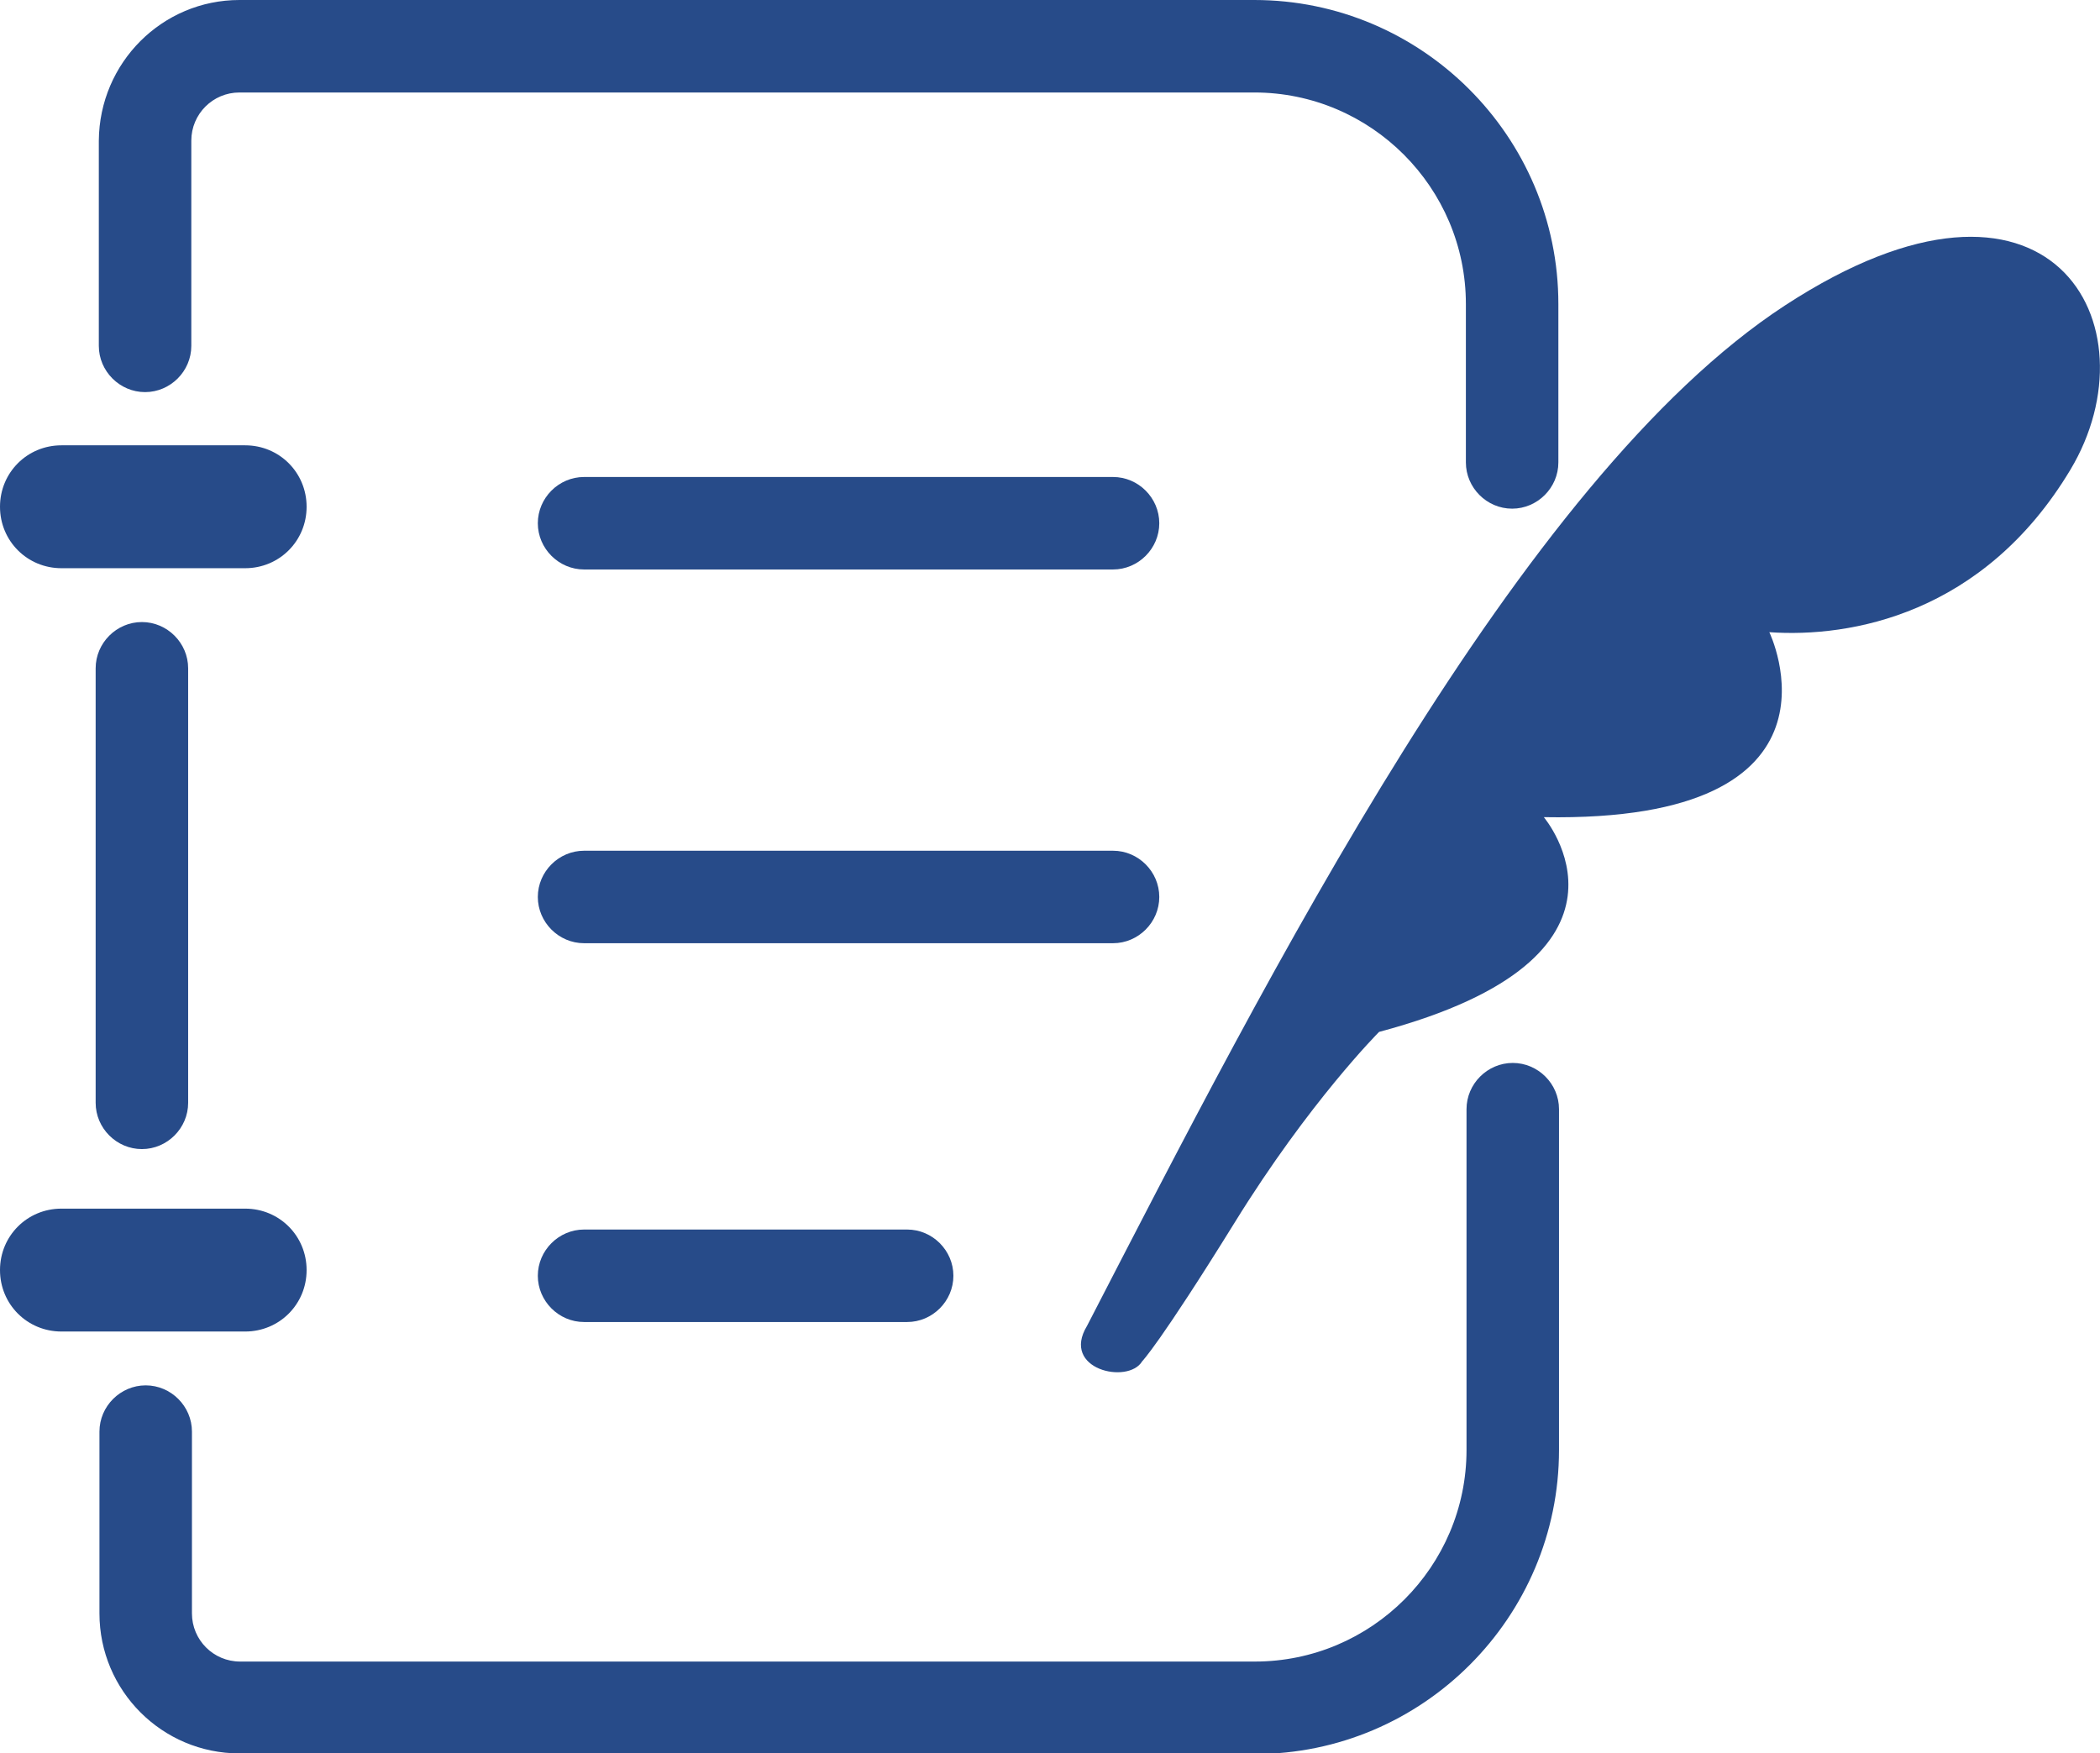
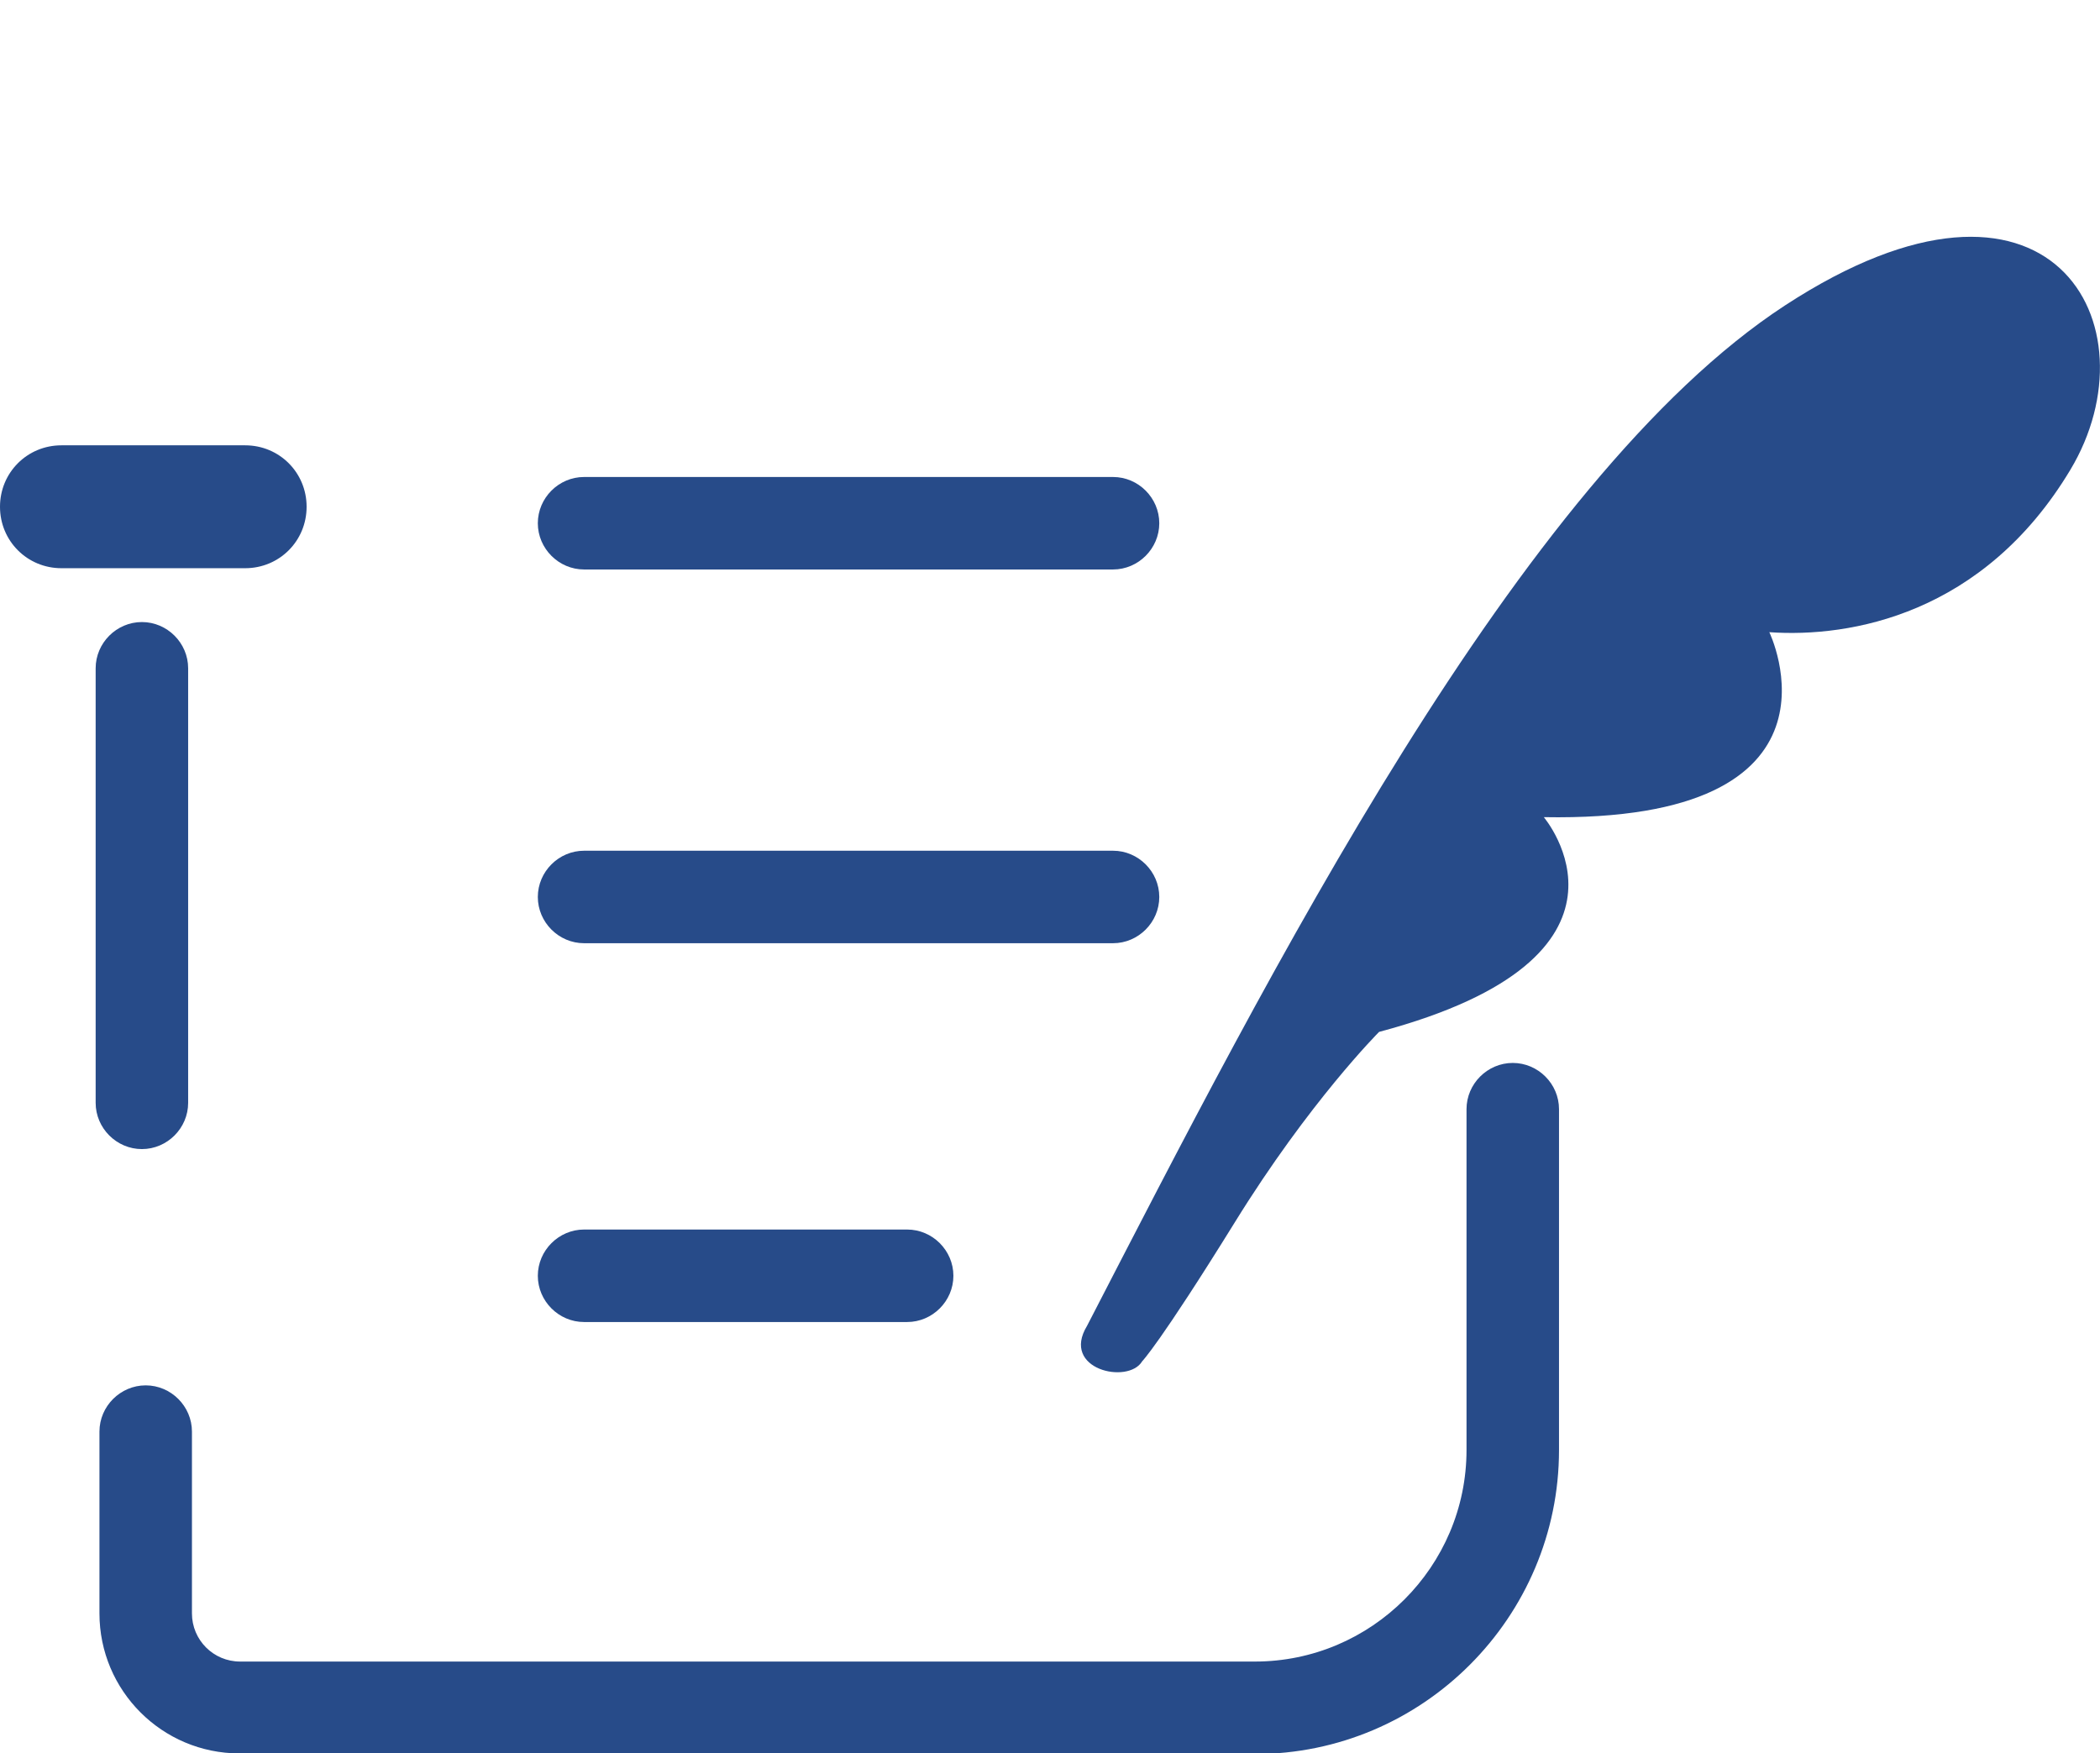
<svg xmlns="http://www.w3.org/2000/svg" id="_レイヤー_1" viewBox="0 0 33.15 27.68">
  <defs>
    <style>.cls-1{fill:#274b89;}</style>
  </defs>
  <path class="cls-1" d="M2.24,18.14c-.4,0-.73-.33-.73-.73v-6.86c0-.4.33-.73.73-.73s.73.33.73.73v6.86c0,.4-.33.73-.73.73Z" />
  <path class="cls-1" d="M19.8,27.68H3.78c-1.22,0-2.21-.99-2.21-2.21v-2.87c0-.4.33-.73.73-.73s.73.33.73.73v2.87c0,.42.34.76.76.76h16.02c1.84,0,3.34-1.5,3.34-3.34v-5.38c0-.4.33-.73.73-.73s.73.33.73.73v5.38c0,2.64-2.15,4.8-4.8,4.8Z" />
-   <path class="cls-1" d="M23.87,8.03c-.4,0-.73-.33-.73-.73v-2.5c0-1.84-1.5-3.34-3.34-3.34H3.78c-.42,0-.76.34-.76.76v3.24c0,.4-.33.73-.73.73s-.73-.33-.73-.73v-3.24C1.57.99,2.56,0,3.78,0h16.02c2.64,0,4.8,2.15,4.8,4.8v2.5c0,.4-.33.73-.73.73Z" />
  <path class="cls-1" d="M3.87,8.97H.97c-.54,0-.97-.43-.97-.97s.43-.97.97-.97h2.9c.54,0,.97.43.97.97s-.43.97-.97.97Z" />
-   <path class="cls-1" d="M3.87,21.02H.97c-.54,0-.97-.43-.97-.97s.43-.97.97-.97h2.9c.54,0,.97.43.97.97s-.43.97-.97.97Z" />
  <path class="cls-1" d="M17.57,8.99h-8.35c-.4,0-.73-.33-.73-.73s.33-.73.73-.73h8.35c.4,0,.73.33.73.73s-.33.73-.73.73Z" />
  <path class="cls-1" d="M17.57,14.89h-8.35c-.4,0-.73-.33-.73-.73s.33-.73.73-.73h8.35c.4,0,.73.33.73.73s-.33.73-.73.73Z" />
  <path class="cls-1" d="M14.32,20.87h-5.1c-.4,0-.73-.33-.73-.73s.33-.73.73-.73h5.1c.4,0,.73.33.73.73s-.33.73-.73.73Z" />
  <path class="cls-1" d="M17.16,20.93c2.83-5.48,6.82-13.37,11.02-16.11,4.2-2.74,5.87.32,4.5,2.6-1.37,2.28-3.47,2.65-4.75,2.56,0,0,1.46,3.01-3.56,2.92,0,0,1.87,2.2-2.6,3.39,0,0-1.1,1.1-2.28,3.01-1.19,1.92-1.46,2.19-1.46,2.19-.22.37-1.29.13-.87-.56Z" />
</svg>